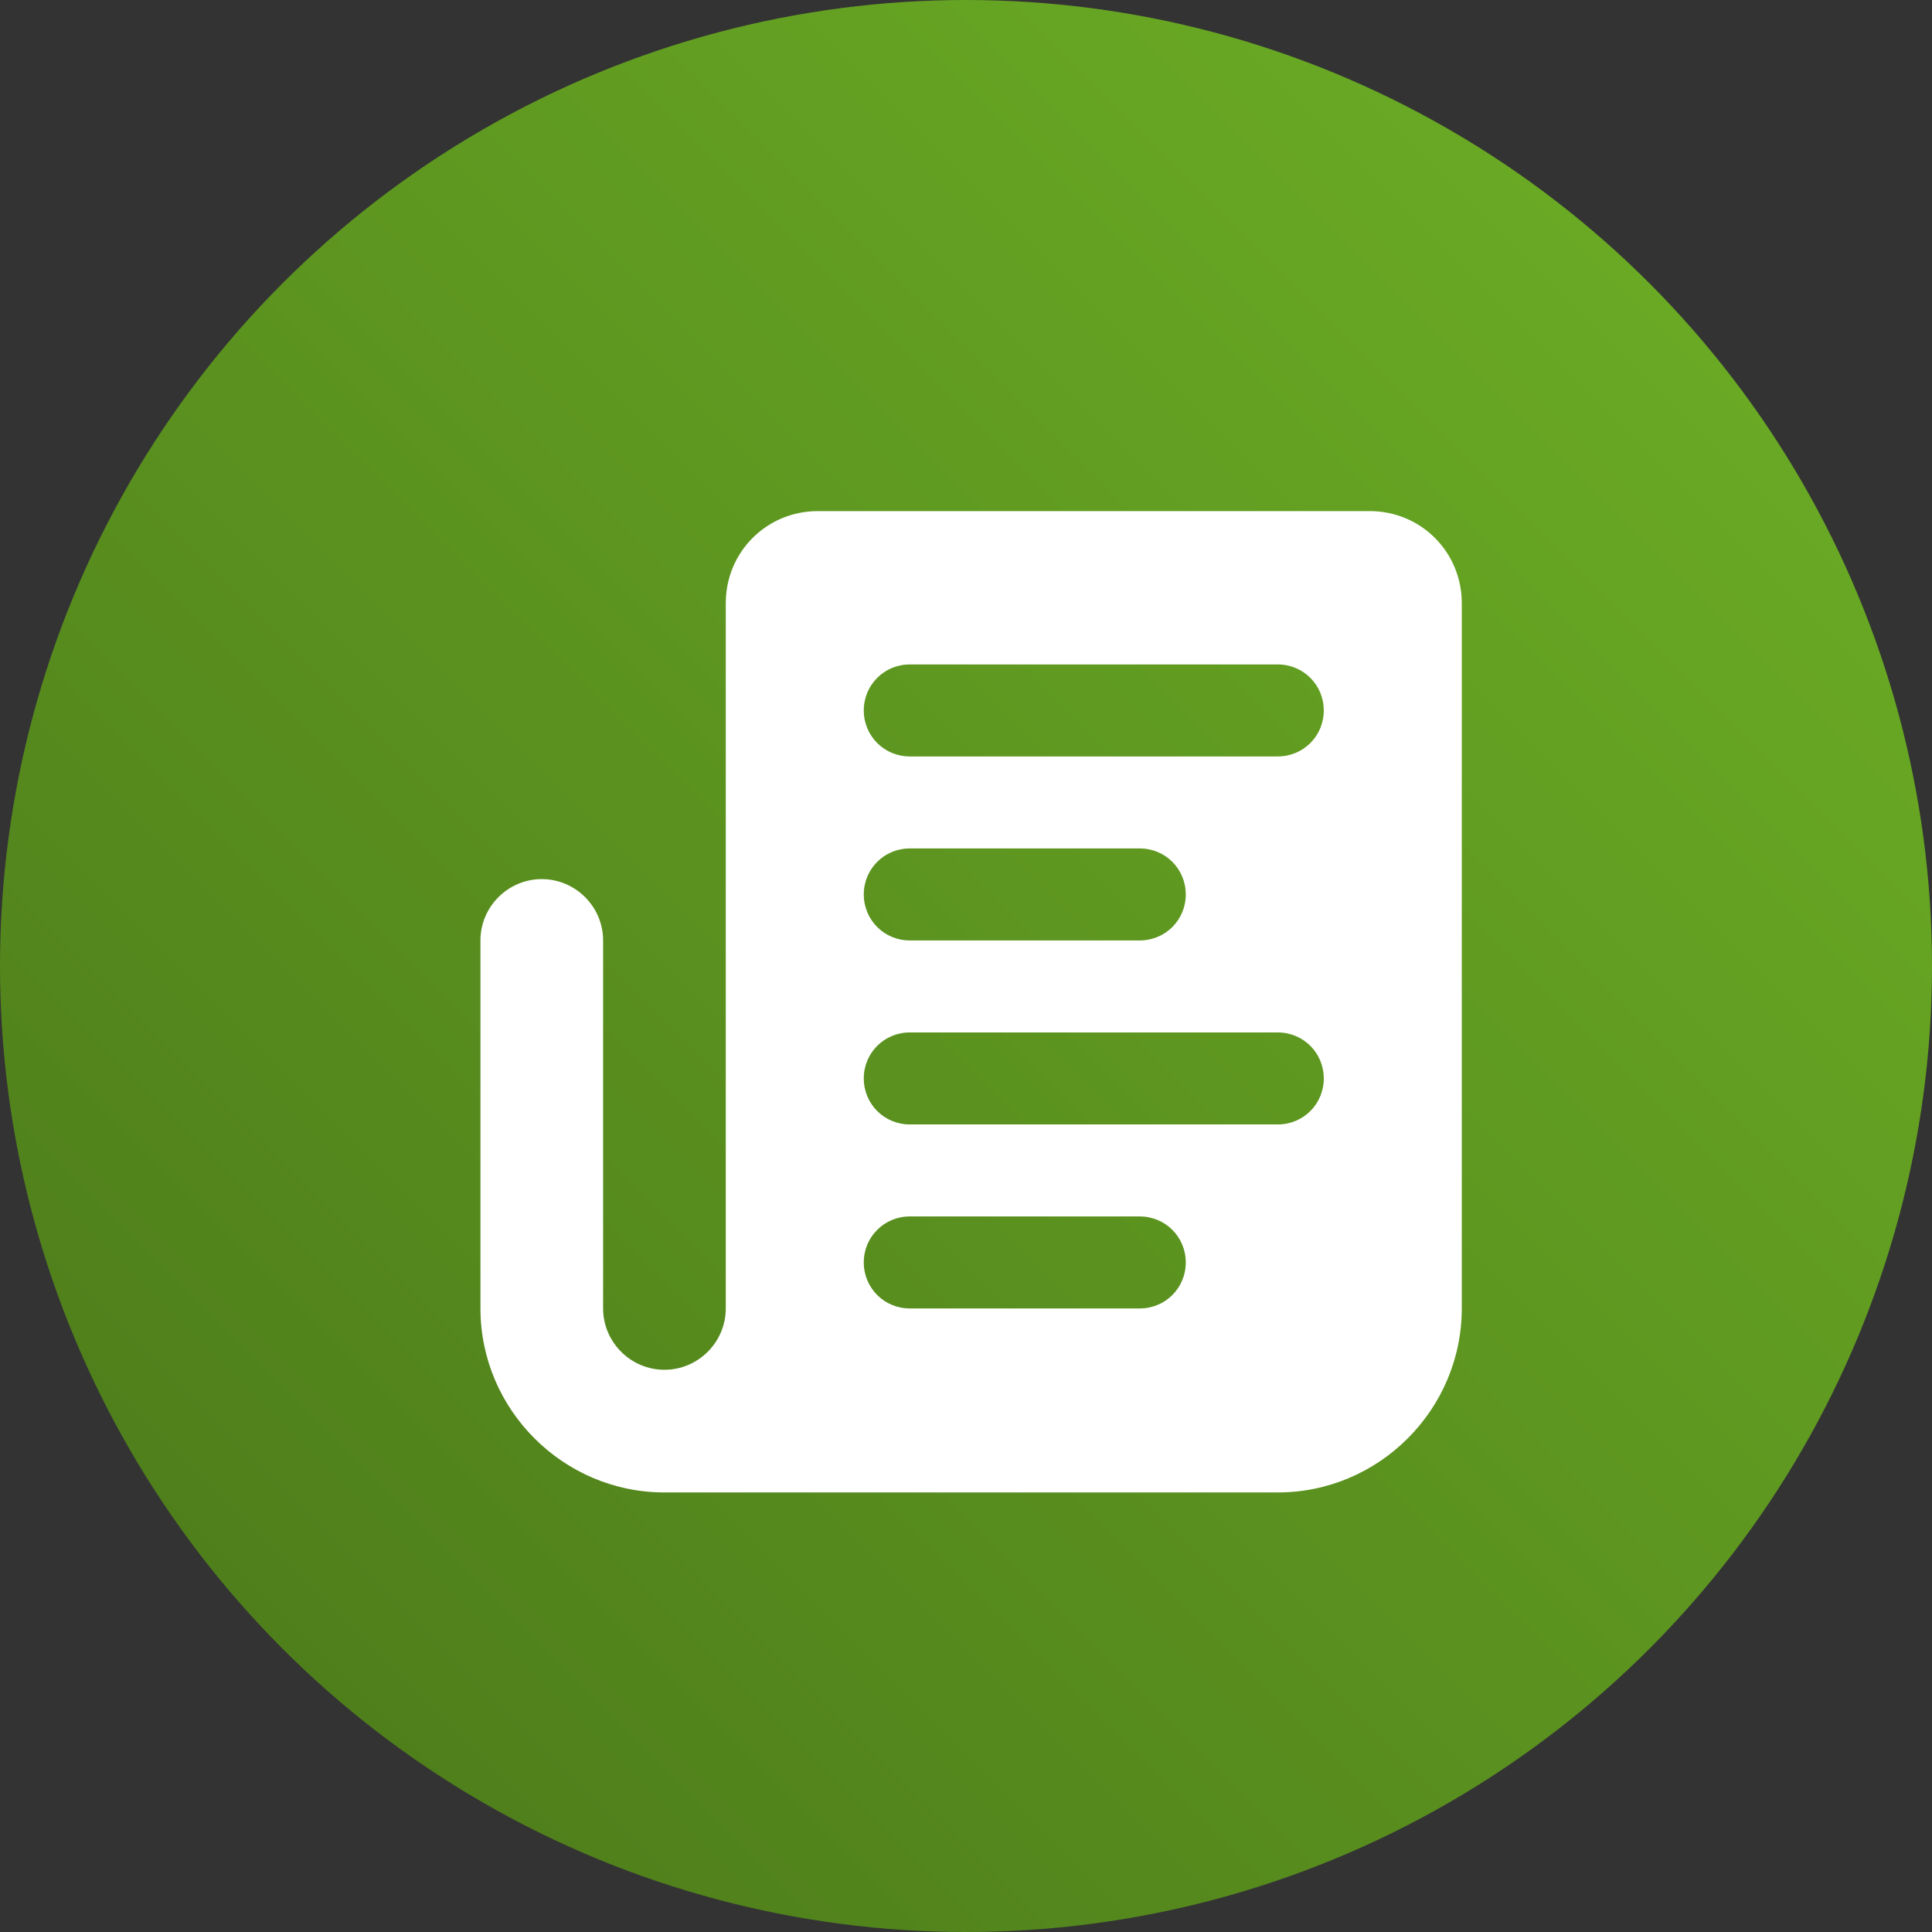
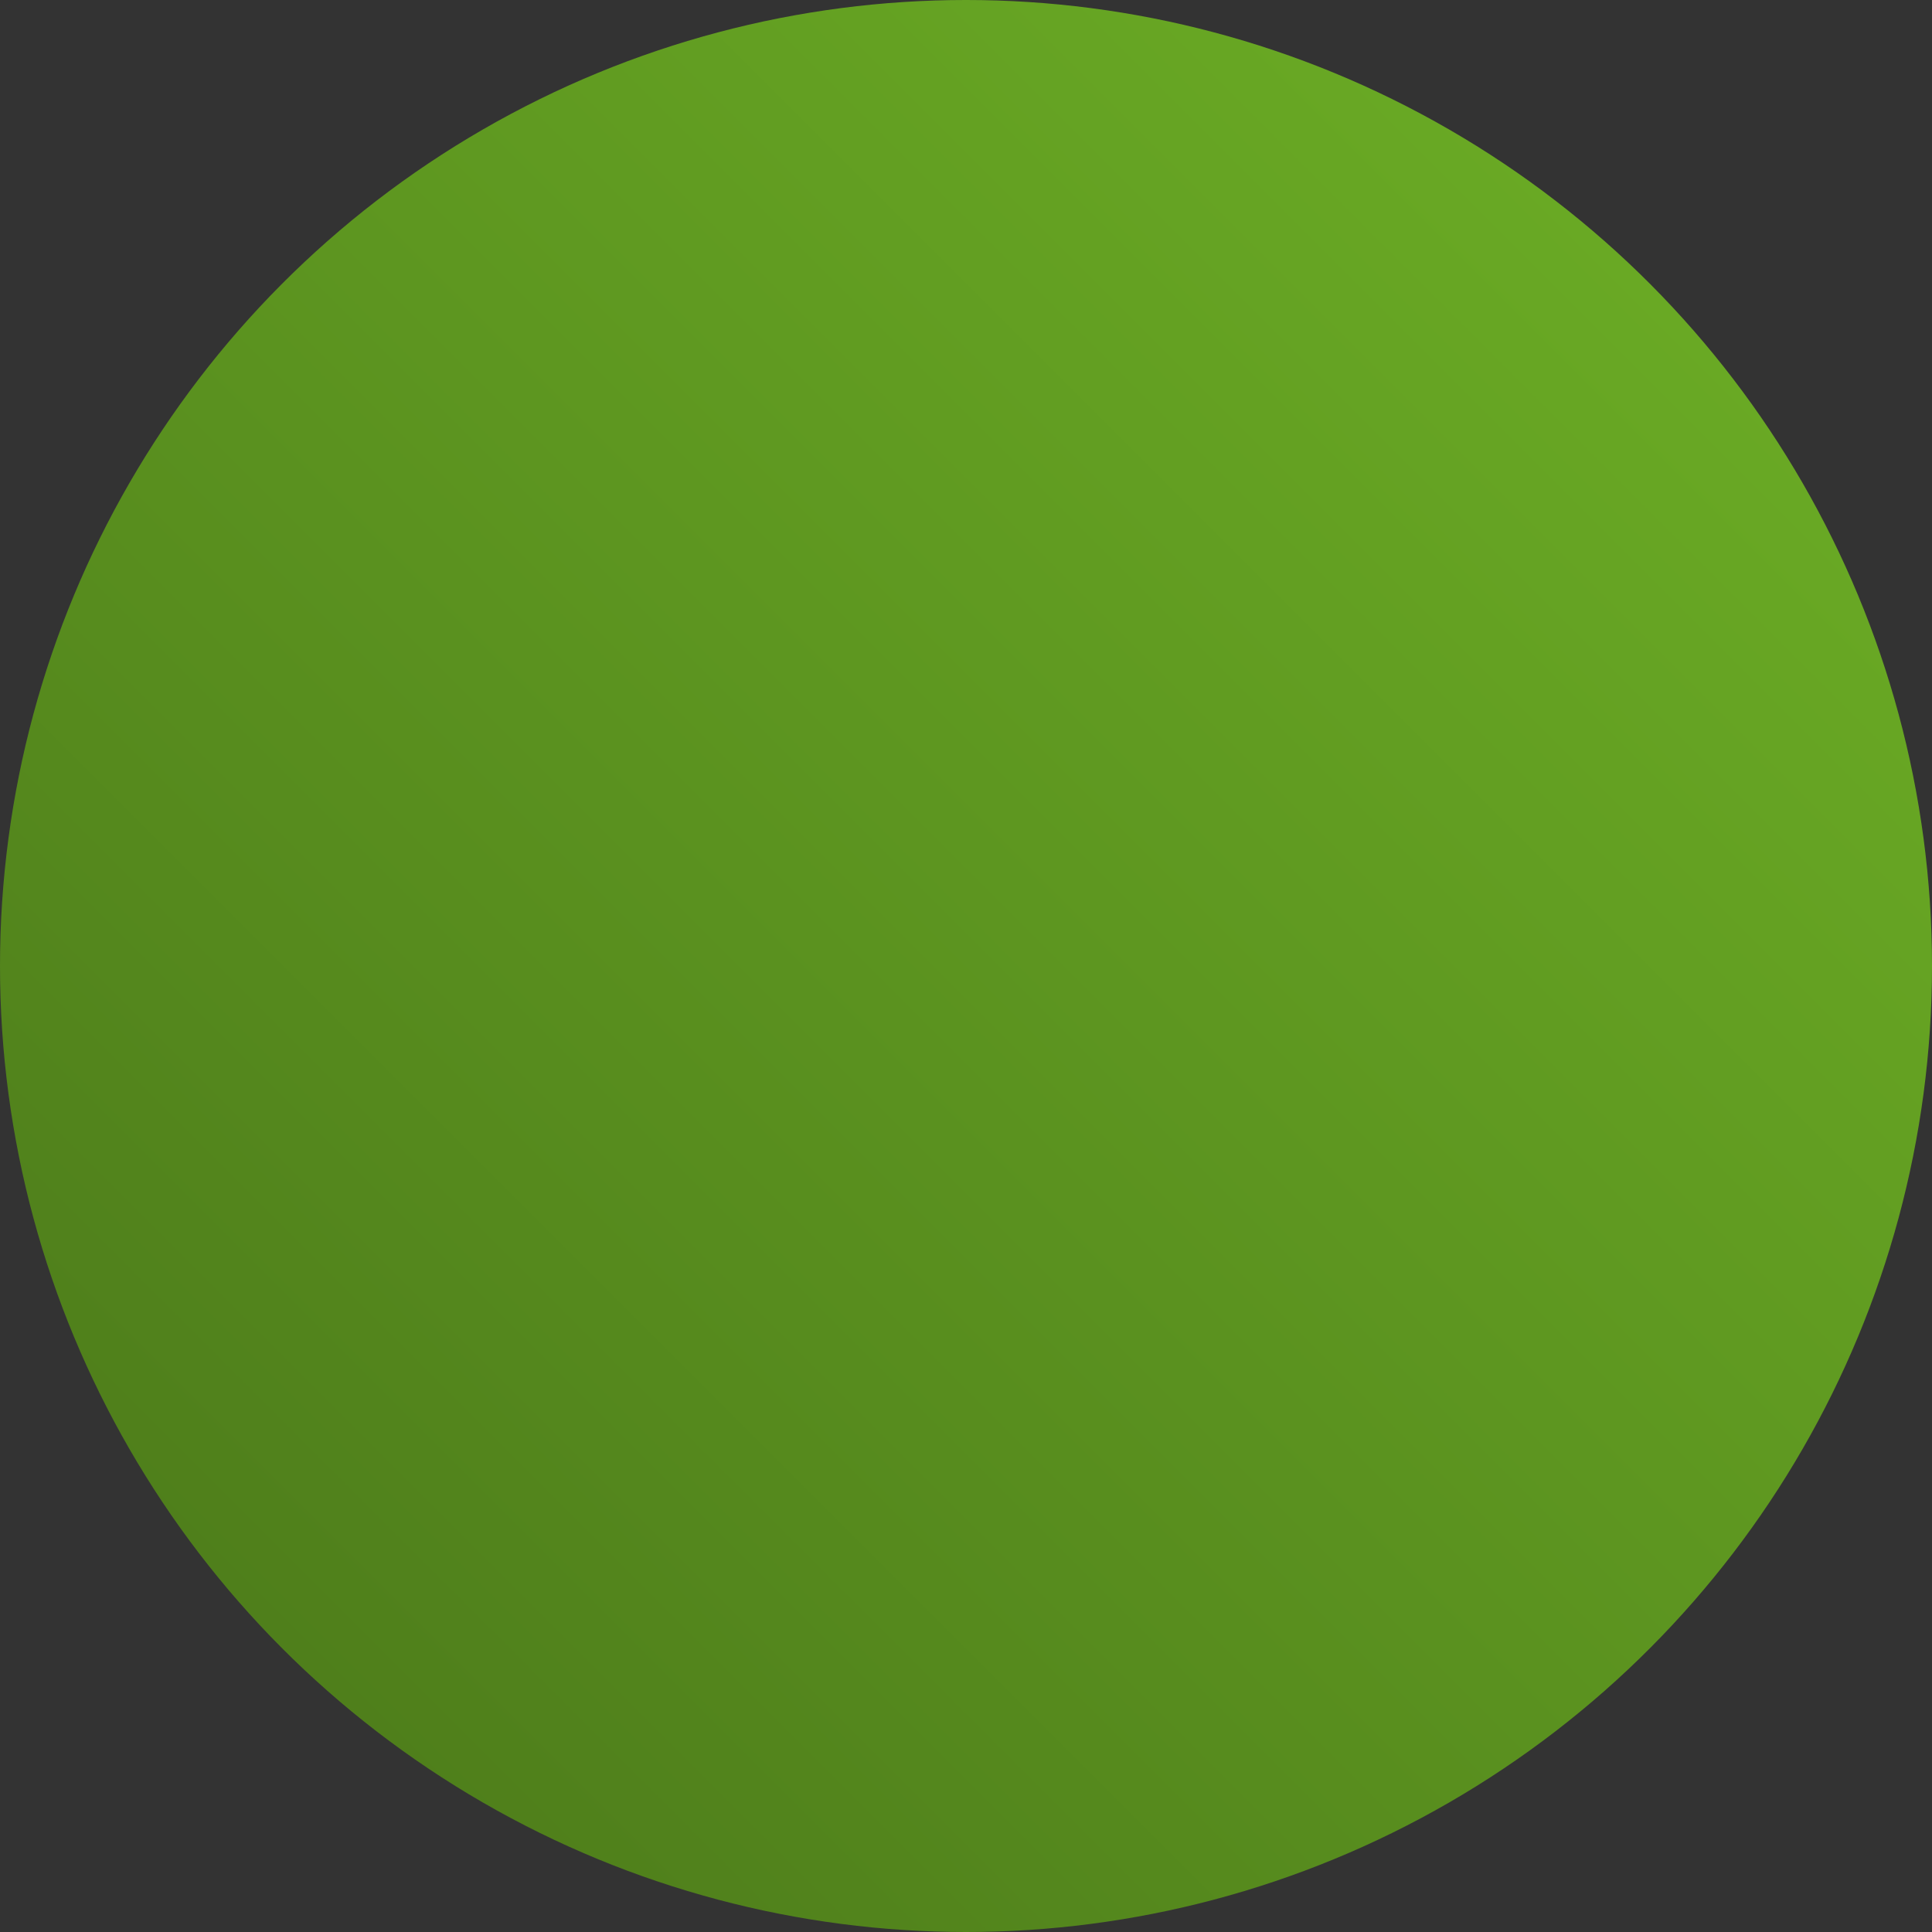
<svg xmlns="http://www.w3.org/2000/svg" width="189" height="189" viewBox="0 0 189 189">
  <rect x="0" y="0" width="189" height="189" fill="#333333" stroke="none" />
  <style>.st0{fill:url(#SVGID_1_)}.st1{fill:#fff}.st2{fill:url(#SVGID_2_)}</style>
  <linearGradient id="SVGID_1_" gradientUnits="userSpaceOnUse" x1="161.322" y1="27.678" x2="27.678" y2="161.322">
    <stop offset="0" stop-color="#69a924" />
    <stop offset="1" stop-color="#4f7f1b" />
  </linearGradient>
  <circle class="st0" cx="94.5" cy="94.5" r="94.5" />
-   <path class="st1" d="M125 146c9.9 0 18-8.1 18-18V59c0-5-4-9-9-9H80c-5 0-9 4-9 9v69c0 3.3-2.7 6-6 6s-6-2.7-6-6V92c0-3.3-2.7-6-6-6s-6 2.7-6 6v36c0 9.9 8.1 18 18 18h60zm-13.5-18H89c-2.5 0-4.5-2-4.5-4.5s2-4.5 4.5-4.5h22.5c2.5 0 4.5 2 4.5 4.5s-2 4.5-4.5 4.5zm13.5-18H89c-2.5 0-4.5-2-4.5-4.5s2-4.5 4.5-4.5h36c2.5 0 4.5 2 4.5 4.5s-2 4.5-4.5 4.5zM84.5 87.5c0-2.5 2-4.5 4.5-4.5h22.5c2.5 0 4.5 2 4.5 4.5s-2 4.5-4.5 4.5H89c-2.5 0-4.5-2-4.5-4.5zM125 74H89c-2.5 0-4.5-2-4.5-4.5s2-4.5 4.5-4.5h36c2.5 0 4.5 2 4.5 4.5s-2 4.5-4.5 4.5z" />
</svg>